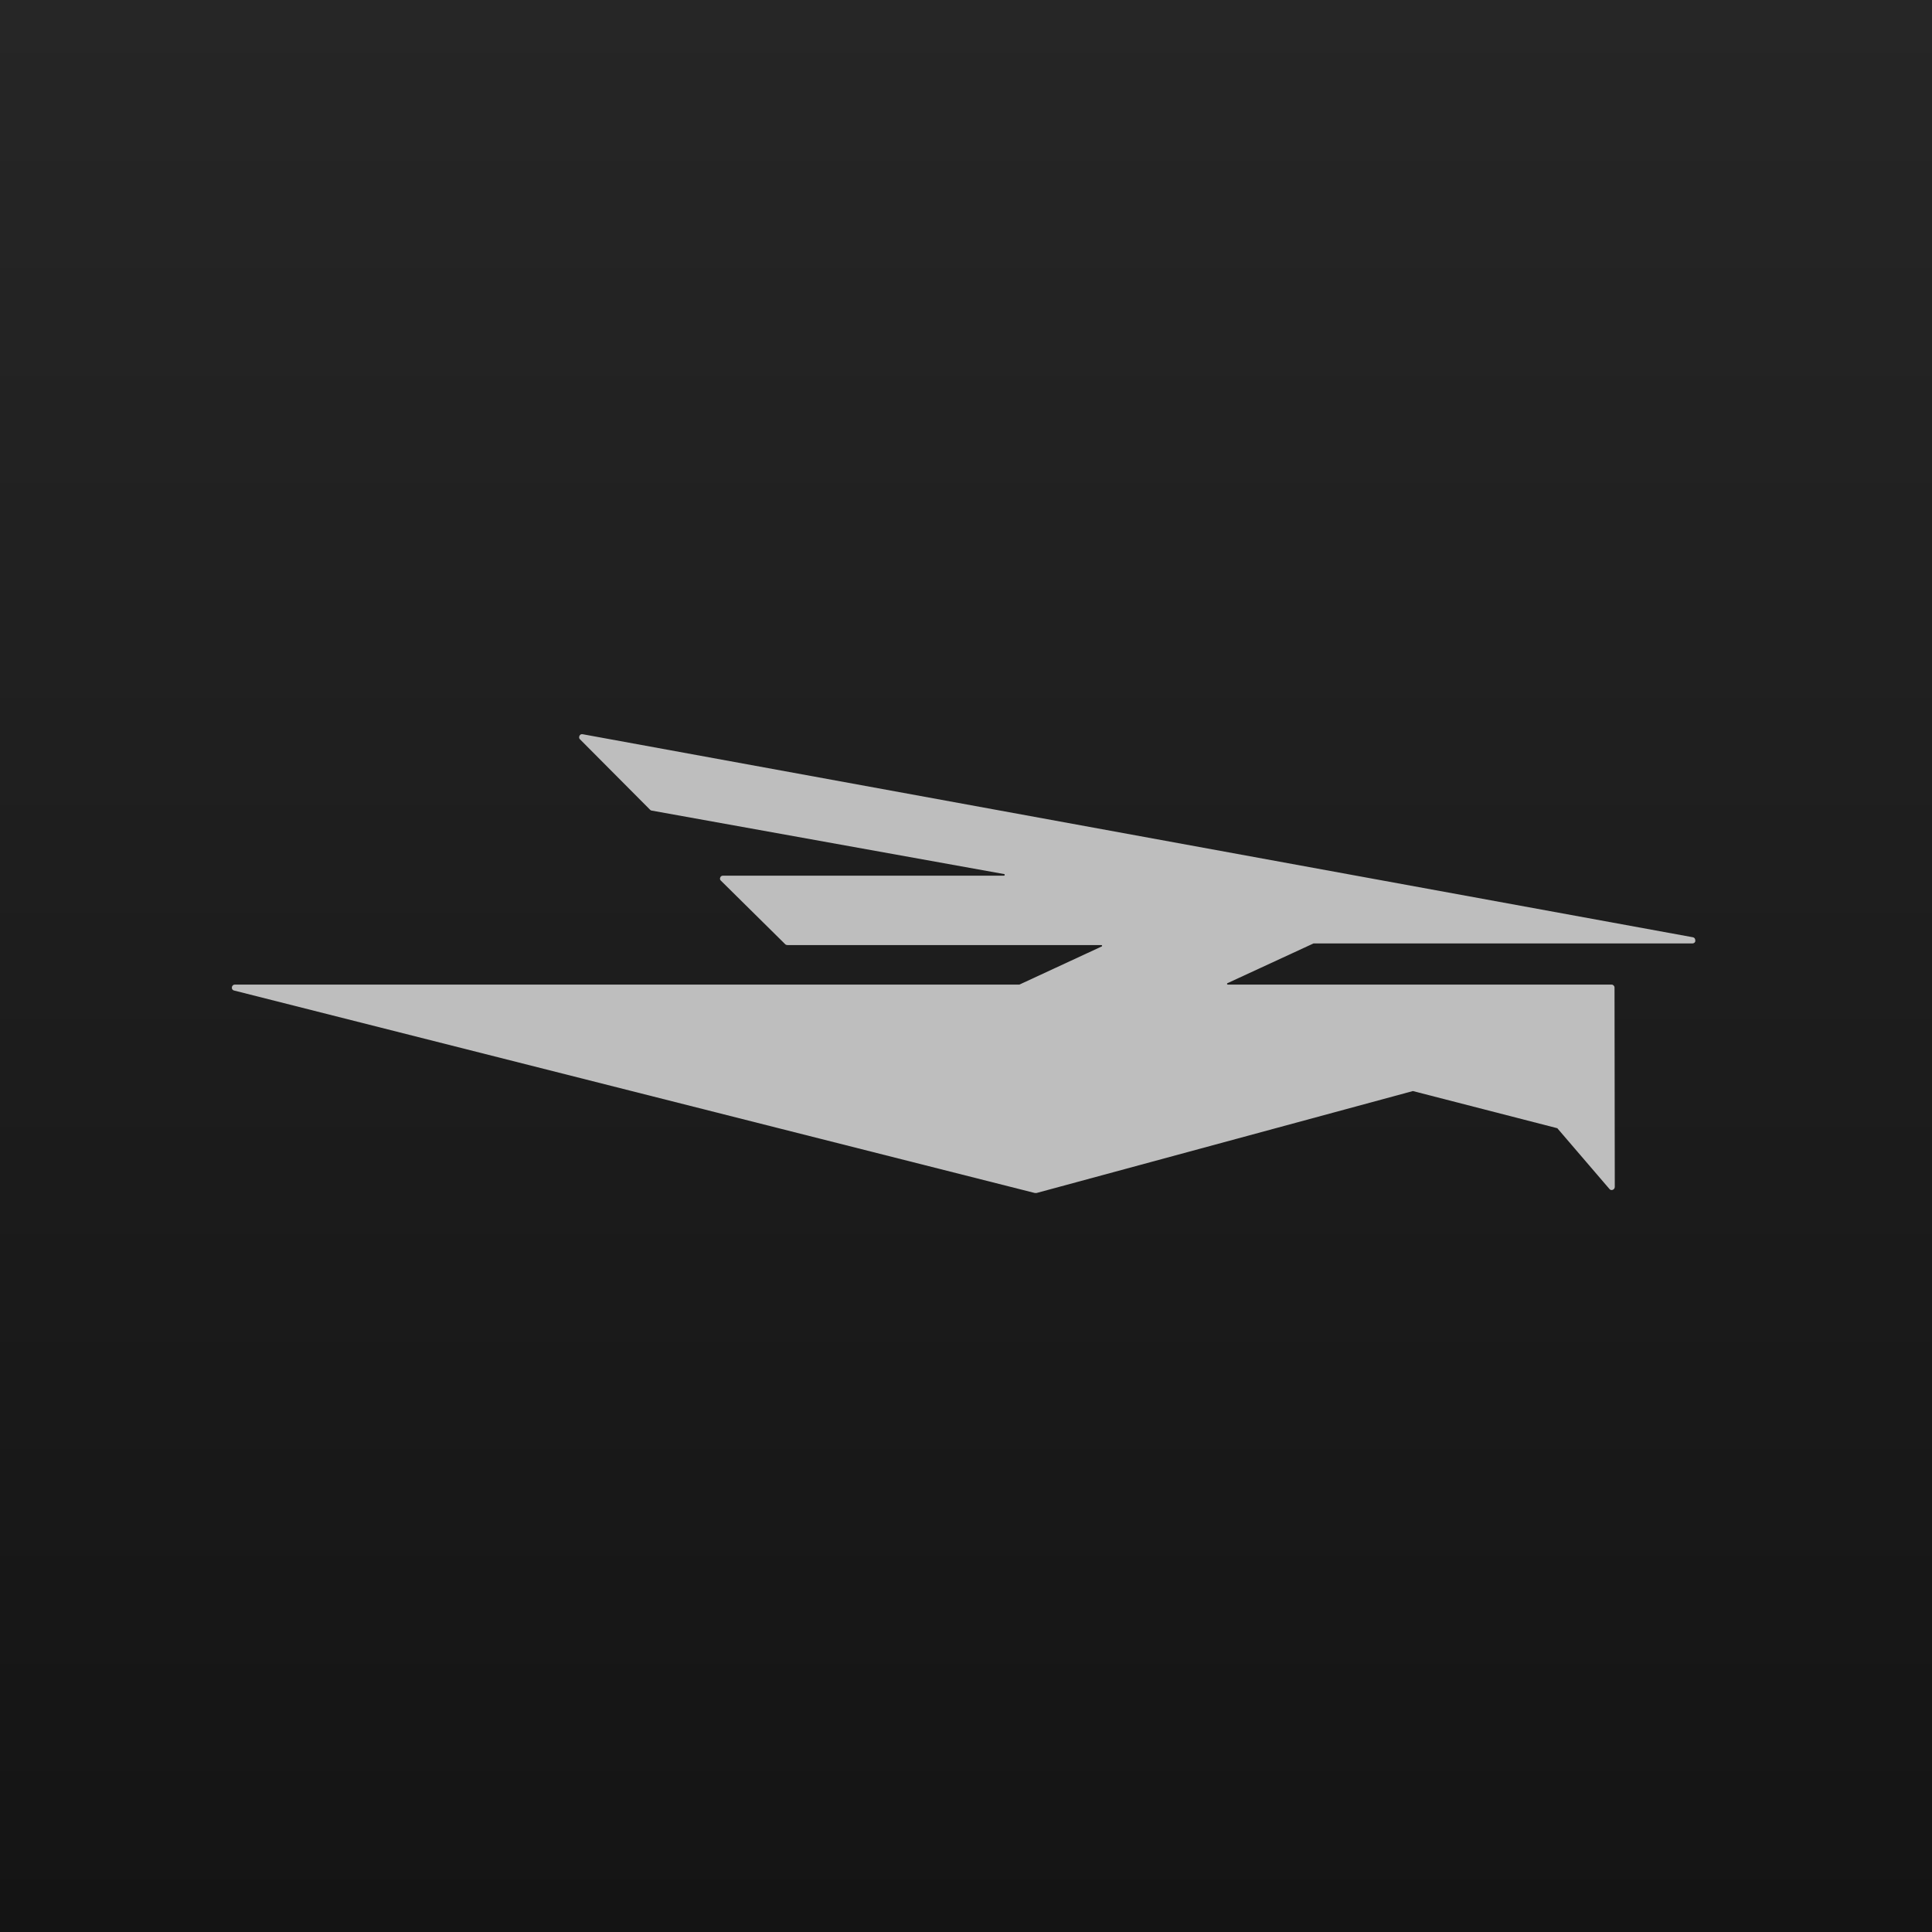
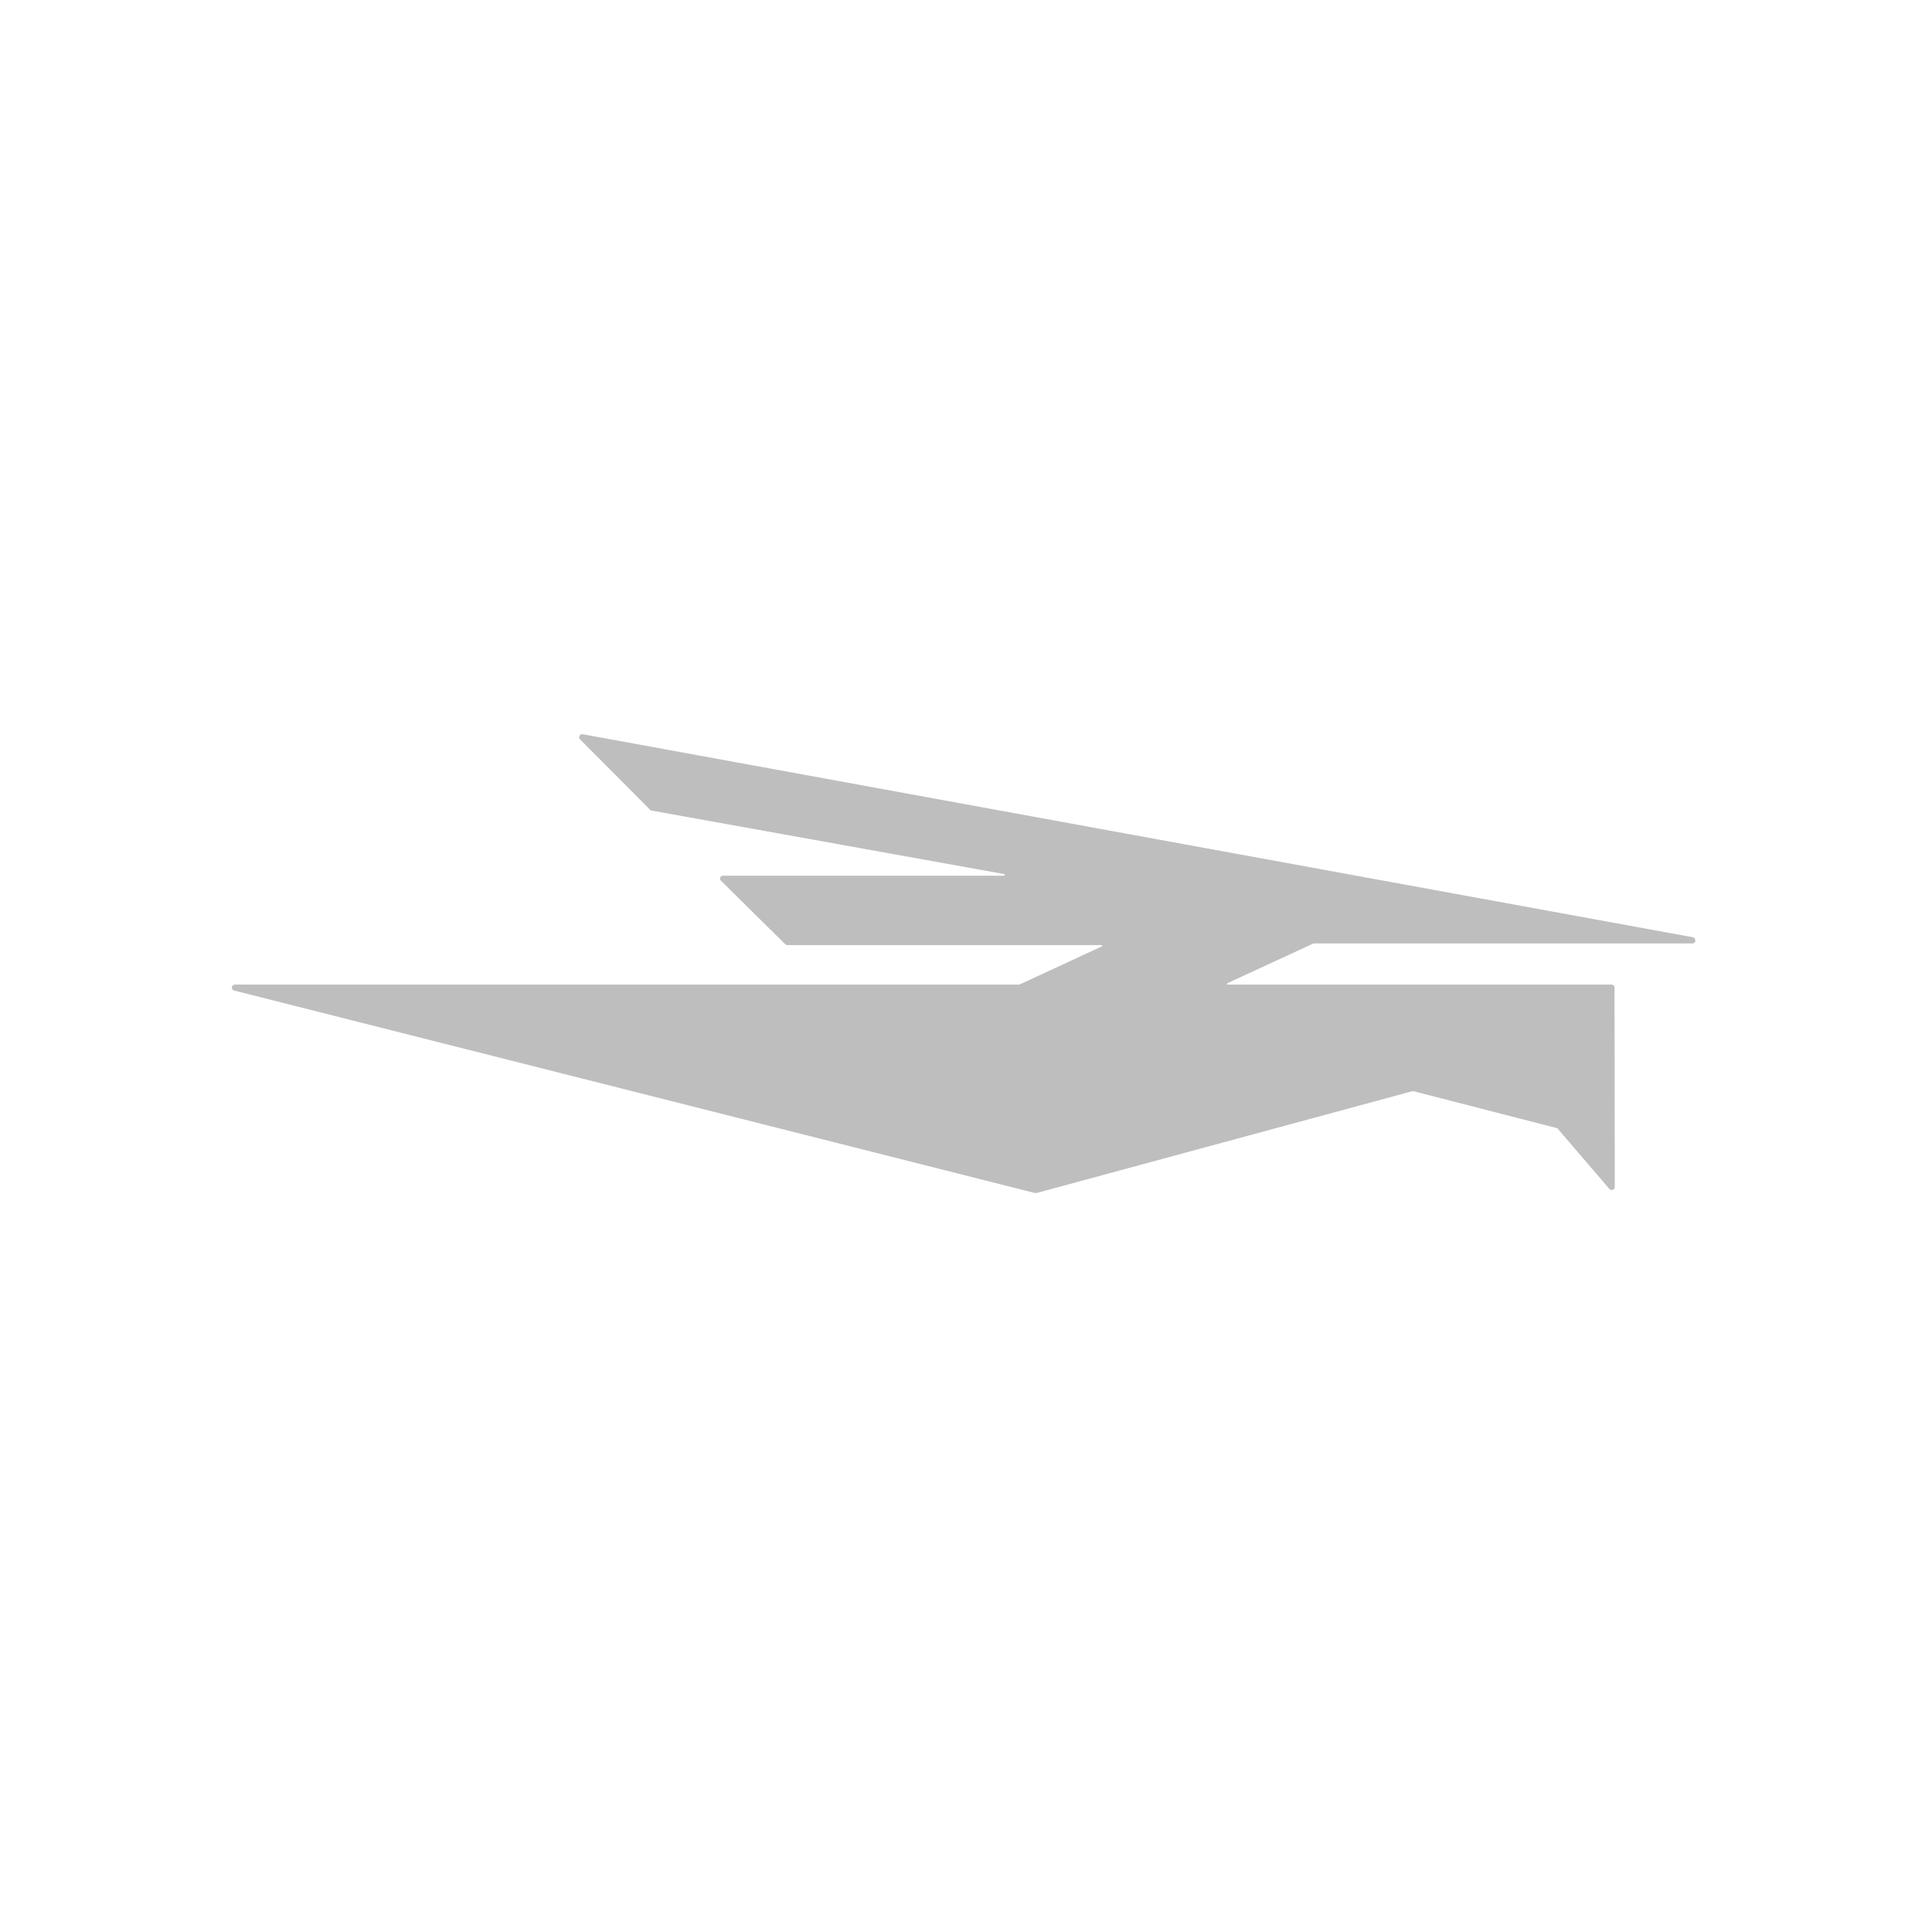
<svg xmlns="http://www.w3.org/2000/svg" width="400" height="400" viewBox="0 0 400 400" fill="none">
-   <rect width="400" height="400" fill="url(#paint0_linear_823_85)" />
  <path d="M350.501 194.051L120.64 152.014C120.363 151.958 120.086 152.07 119.975 152.348C119.864 152.571 119.864 152.905 120.086 153.072L134.601 167.659C134.712 167.771 134.823 167.826 134.934 167.826L207.898 180.966C208.008 180.966 208.008 181.078 208.008 181.133C208.008 181.189 208.008 181.3 207.842 181.3H149.671C149.394 181.3 149.172 181.467 149.116 181.69C149.006 181.913 149.061 182.191 149.283 182.358L162.579 195.498C162.69 195.61 162.856 195.665 163.022 195.665H228.008C228.119 195.665 228.175 195.721 228.175 195.777C228.175 195.832 228.175 195.888 228.119 195.944L211.056 203.85C211.056 203.85 211 203.85 210.945 203.85H48.618C48.286 203.85 48.064 204.073 48.008 204.407C47.953 204.741 48.175 205.019 48.452 205.075L214.269 247C214.324 247 214.38 247 214.435 247C214.49 247 214.546 247 214.601 247L292.496 225.898H292.551L322.413 233.582C322.468 233.582 322.468 233.582 322.468 233.637L333.216 246.165C333.382 246.388 333.659 246.443 333.936 246.332C334.158 246.221 334.324 245.998 334.324 245.719L334.269 204.462C334.269 204.128 333.992 203.85 333.659 203.85H254.213C254.103 203.85 254.047 203.794 254.047 203.738C254.047 203.683 254.047 203.627 254.103 203.571L271.942 195.331C271.942 195.331 271.997 195.331 272.053 195.331H350.391C350.723 195.331 351 195.108 351 194.774C351 194.385 350.834 194.106 350.501 194.051Z" fill="#BEBEBE" />
  <defs>
    <linearGradient id="paint0_linear_823_85" x1="200" y1="0" x2="200" y2="400" gradientUnits="userSpaceOnUse">
      <stop stop-color="#262626" />
      <stop offset="1" stop-color="#141414" />
    </linearGradient>
  </defs>
</svg>